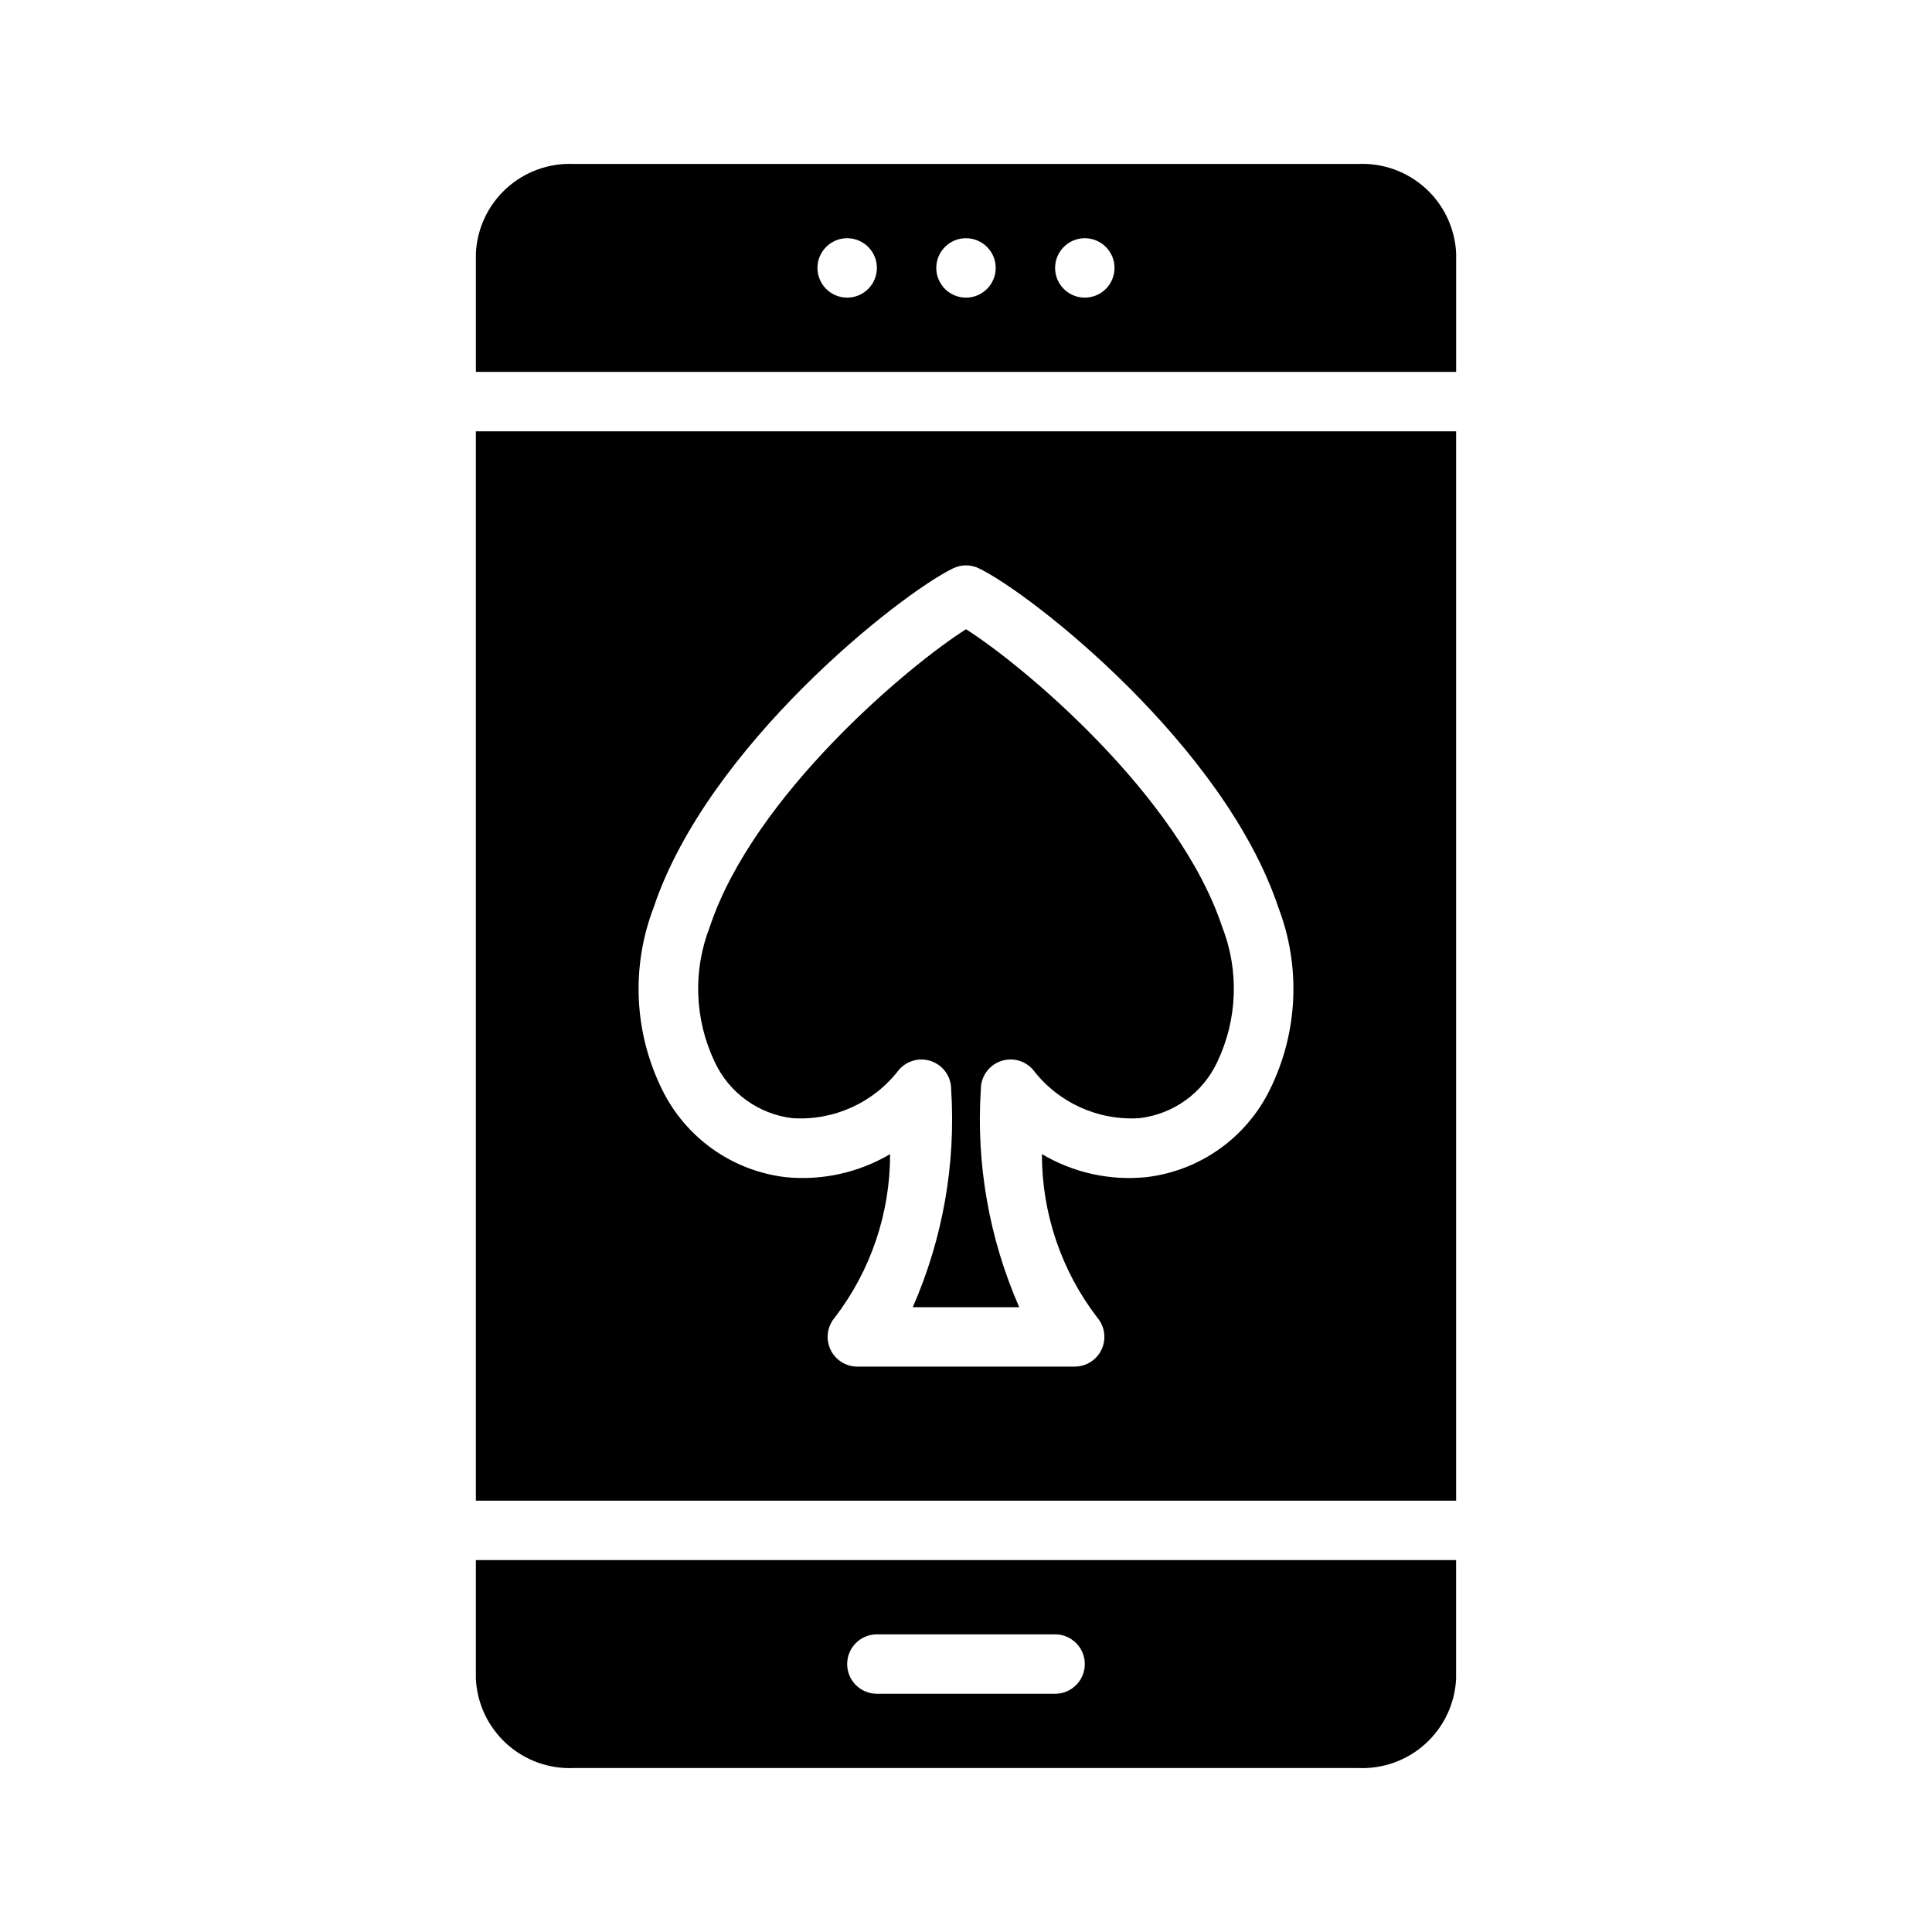
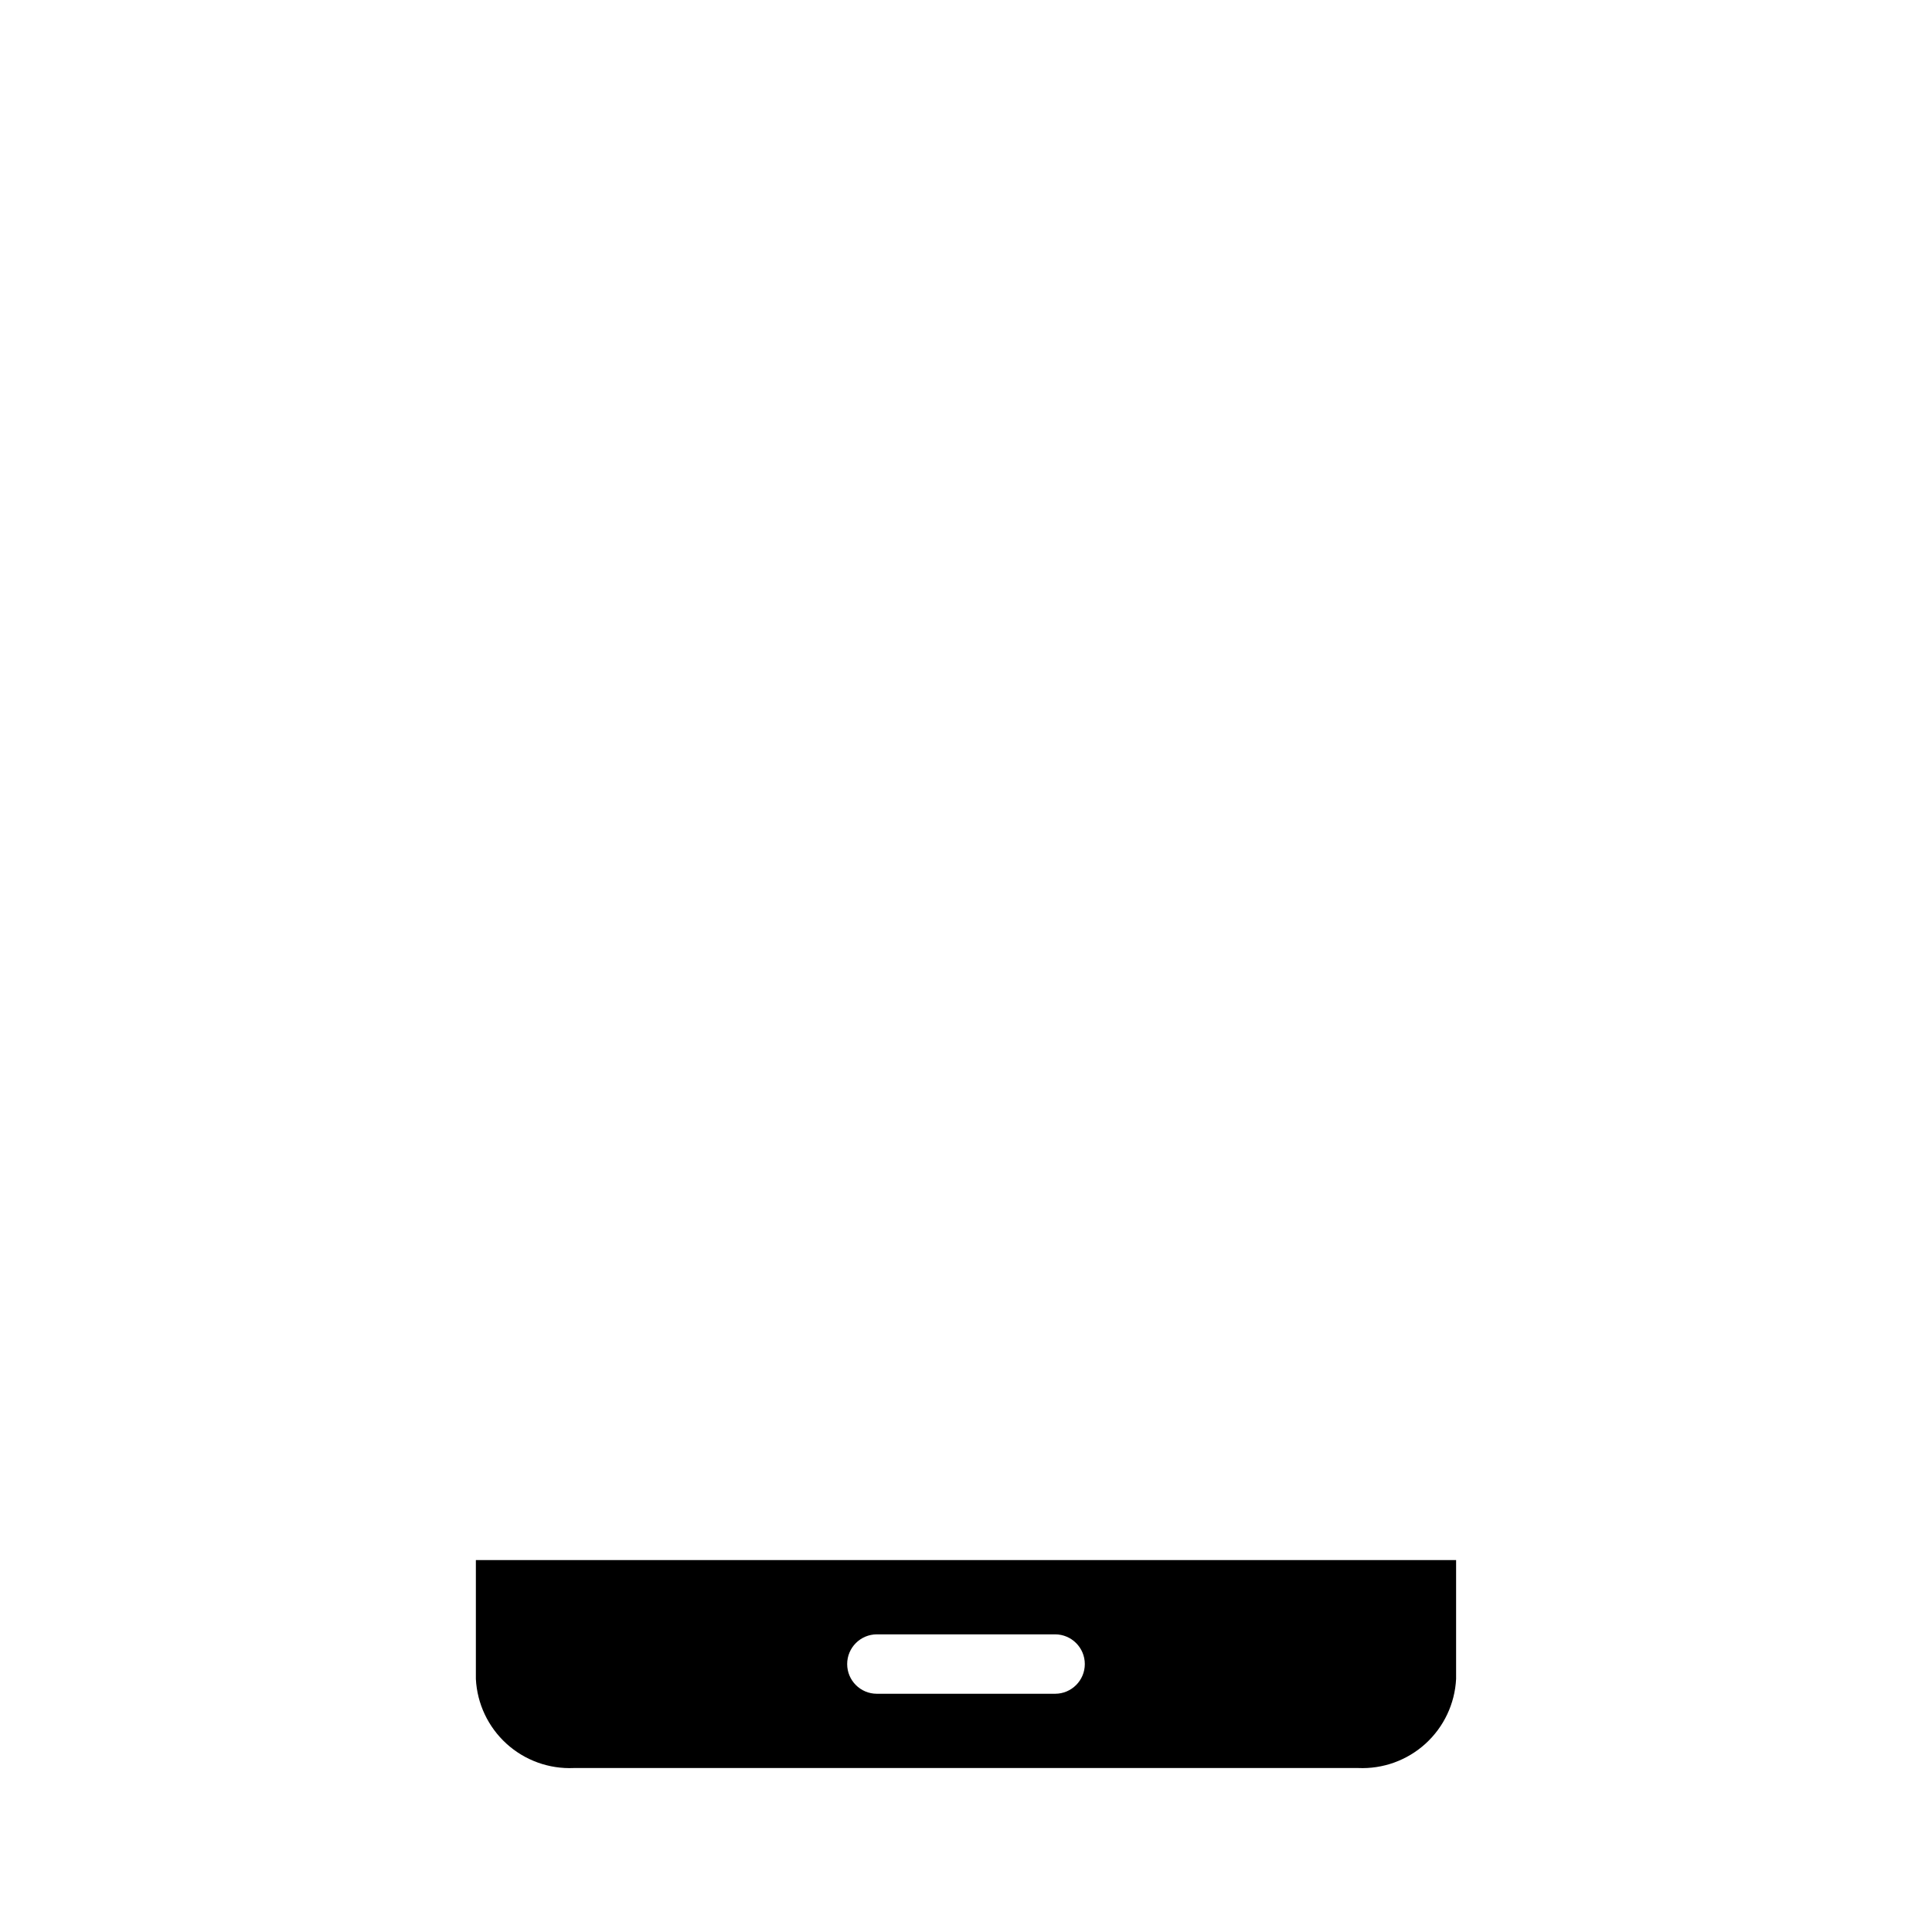
<svg xmlns="http://www.w3.org/2000/svg" fill="#000000" width="800px" height="800px" version="1.1" viewBox="144 144 512 512">
  <g>
    <path d="m270.11 557.44v31.488c0.328 6.574 3.246 12.746 8.113 17.172 4.871 4.426 11.293 6.742 17.863 6.445h207.82c6.57 0.297 12.996-2.019 17.863-6.445 4.867-4.426 7.785-10.598 8.113-17.172v-31.488zm153.5 35.426h-47.23c-4.348 0-7.871-3.523-7.871-7.871 0-4.348 3.523-7.875 7.871-7.875h47.23c4.348 0 7.875 3.527 7.875 7.875 0 4.348-3.527 7.871-7.875 7.871z" />
-     <path d="m503.91 187.45h-207.82c-6.57-0.297-12.992 2.019-17.863 6.445-4.867 4.426-7.785 10.602-8.113 17.172v31.488h259.78v-31.488c-0.328-6.57-3.246-12.746-8.113-17.172-4.867-4.426-11.293-6.742-17.863-6.445zm-135.4 35.426c-3.184 0-6.055-1.918-7.273-4.859-1.219-2.941-0.547-6.328 1.707-8.578 2.25-2.254 5.637-2.926 8.578-1.707 2.941 1.219 4.859 4.086 4.859 7.273 0 2.086-0.828 4.09-2.305 5.566-1.477 1.473-3.481 2.305-5.566 2.305zm31.488 0c-3.184 0-6.055-1.918-7.273-4.859-1.219-2.941-0.547-6.328 1.707-8.578 2.25-2.254 5.637-2.926 8.578-1.707 2.941 1.219 4.859 4.086 4.859 7.273 0 2.086-0.828 4.09-2.305 5.566-1.477 1.473-3.481 2.305-5.566 2.305zm31.488 0c-3.188 0-6.055-1.918-7.273-4.859-1.219-2.941-0.547-6.328 1.707-8.578 2.25-2.254 5.637-2.926 8.578-1.707s4.859 4.086 4.859 7.273c0 2.086-0.832 4.09-2.305 5.566-1.477 1.473-3.481 2.305-5.566 2.305z" />
-     <path d="m270.11 258.3v283.39h259.78v-283.39zm210.48 174.34c-6.246 12.855-18.609 21.645-32.801 23.316-9.641 0.984-19.34-1.16-27.668-6.109-0.023 15.672 5.137 30.914 14.684 43.348 1.98 2.34 2.426 5.617 1.137 8.402-1.289 2.781-4.074 4.566-7.141 4.566h-57.598c-3.066 0-5.852-1.785-7.141-4.566-1.289-2.785-0.844-6.062 1.137-8.402 9.547-12.43 14.707-27.668 14.684-43.34-8.336 4.922-18.023 7.062-27.66 6.109-14.195-1.672-26.562-10.465-32.809-23.324-7.387-15.02-8.188-32.438-2.215-48.078 14.309-42.871 65.168-83.039 79.359-89.934 2.172-1.062 4.715-1.062 6.887 0 14.191 6.894 65.051 47.062 79.359 89.938v-0.004c5.973 15.641 5.172 33.059-2.215 48.078z" />
-     <path d="m400 310.76c-15.137 9.562-56.25 43.988-67.867 78.789-4.562 11.625-4.098 24.625 1.285 35.898 3.82 8.176 11.59 13.801 20.547 14.875 10.934 0.73 21.508-4.043 28.191-12.723 2.125-2.539 5.609-3.477 8.723-2.344 3.109 1.129 5.184 4.086 5.184 7.394 1.285 19.793-2.203 39.609-10.172 57.773h28.215c-7.969-18.168-11.457-37.984-10.172-57.781 0-3.309 2.074-6.266 5.184-7.394 3.113-1.133 6.598-0.195 8.723 2.344 6.684 8.688 17.266 13.461 28.199 12.723 8.957-1.07 16.727-6.691 20.543-14.867 5.379-11.273 5.844-24.273 1.281-35.898-11.613-34.805-52.727-69.227-67.863-78.789z" />
  </g>
</svg>